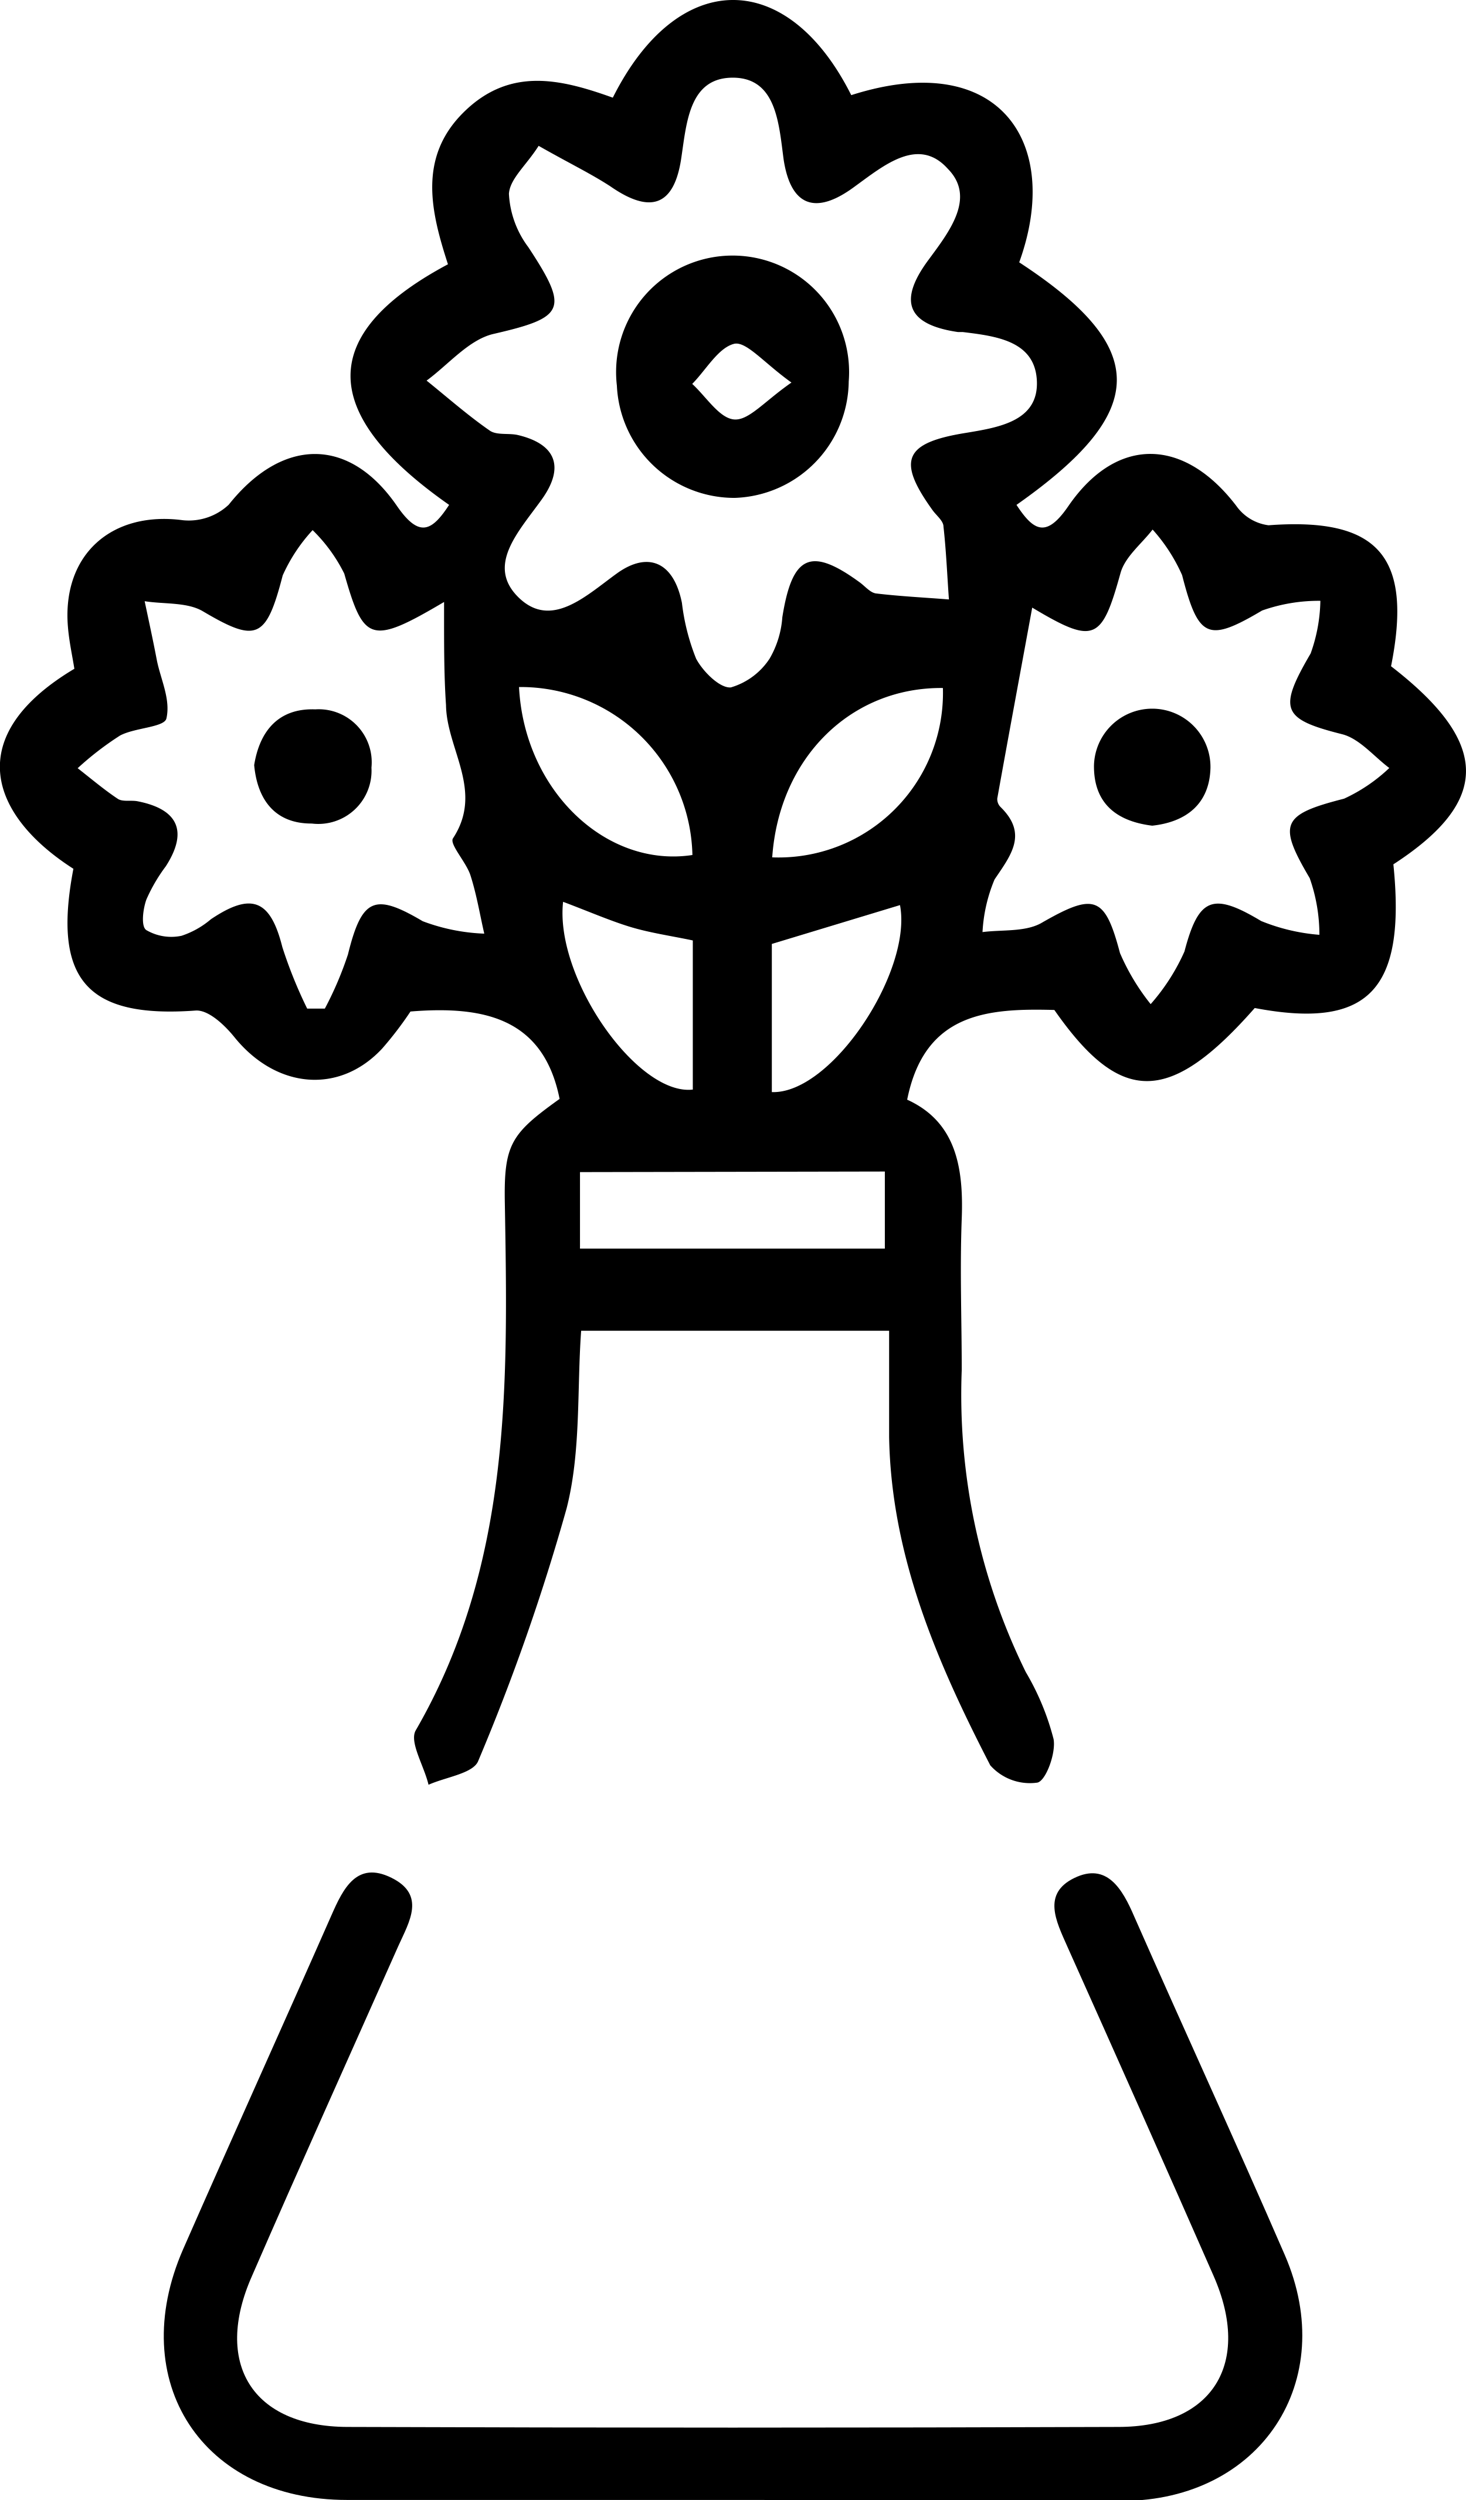
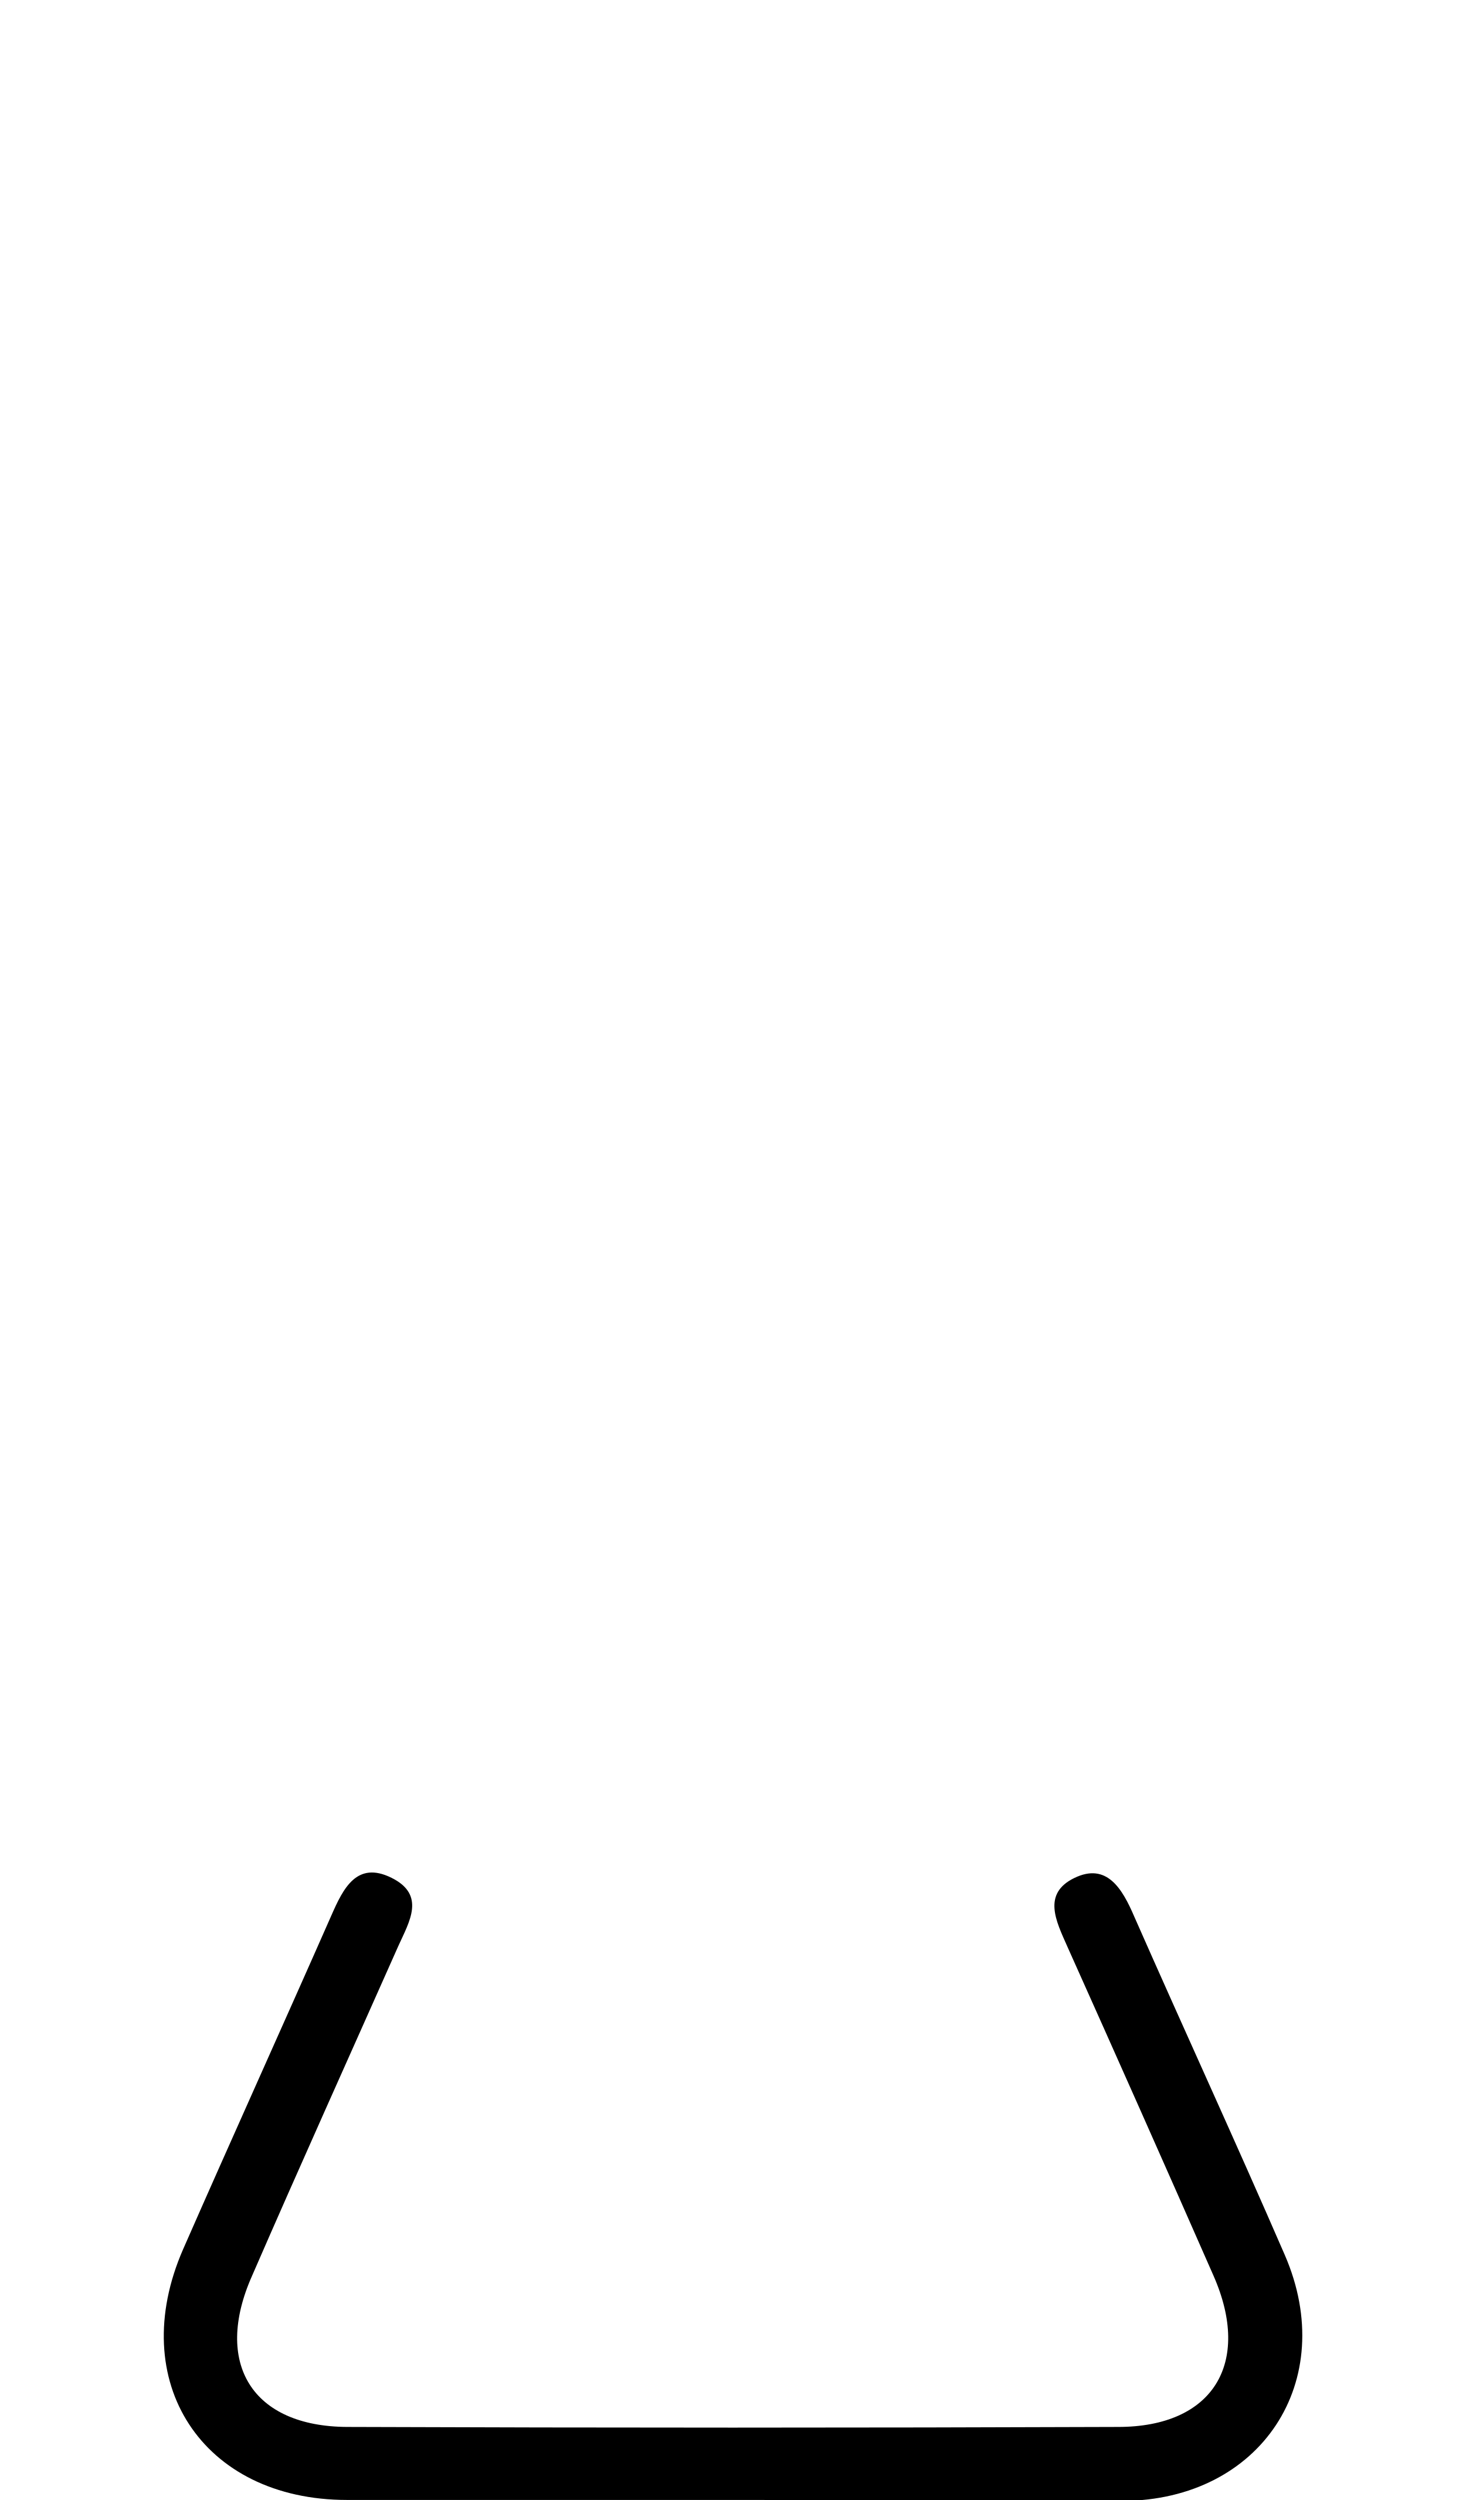
<svg xmlns="http://www.w3.org/2000/svg" viewBox="0 0 75.5 128.75">
  <g id="Слой_2" data-name="Слой 2">
    <g id="Слой_1-2" data-name="Слой 1">
-       <path d="M23.13,26c-6.73-4.71-6.79-8.8-.06-12.39-.86-2.66-1.57-5.48.81-7.83s5-1.71,7.68-.75c3.36-6.7,9-6.67,12.28-.13,7.6-2.43,10.89,2.42,8.65,8.61,6.73,4.4,6.72,7.67-.14,12.49.89,1.36,1.54,1.72,2.68.05,2.49-3.61,5.95-3.52,8.64,0a2.41,2.41,0,0,0,1.66,1c5.65-.42,7.44,1.59,6.31,7.26,5.11,3.95,5.14,6.94.12,10.2.66,6.49-1.29,8.51-7.14,7.4-4.4,5-6.9,5-10.32.1-3.43-.09-6.68.13-7.58,4.62,2.51,1.14,2.91,3.48,2.81,6.13s0,5.2,0,7.79a32.37,32.37,0,0,0,3.3,15.56,13.2,13.2,0,0,1,1.43,3.45c.13.72-.4,2.16-.84,2.24A2.73,2.73,0,0,1,51,90.91C48.26,85.6,45.9,80.14,45.79,74c0-1.76,0-3.51,0-5.47H29.93c-.22,3,0,6.22-.75,9.15a109.28,109.28,0,0,1-4.55,13c-.25.65-1.67.83-2.56,1.23-.24-1-1-2.2-.66-2.8C26.34,80.59,26.16,71.3,26,62c-.06-3.08.31-3.61,2.82-5.41-.83-4.14-3.86-4.81-7.68-4.5A18.33,18.33,0,0,1,19.68,54c-2.21,2.37-5.45,2.07-7.6-.58-.49-.61-1.33-1.42-2-1.38-5.61.41-7.39-1.59-6.3-7.3C-.5,42-2,37.92,3.83,34.44c-.11-.69-.27-1.41-.33-2.14-.32-3.72,2.23-6,5.92-5.51a3,3,0,0,0,2.36-.8c2.74-3.44,6.18-3.54,8.66.06C21.59,27.72,22.24,27.36,23.13,26ZM27.74,7.51c-.63,1-1.48,1.69-1.53,2.47a5,5,0,0,0,1,2.75c2.12,3.22,1.88,3.62-1.81,4.47-1.26.3-2.3,1.57-3.43,2.4,1.08.87,2.12,1.79,3.26,2.58.37.25,1,.11,1.47.23,1.94.47,2.39,1.65,1.2,3.31s-2.88,3.4-1.19,5.05,3.48-.1,5.06-1.24,2.92-.63,3.35,1.52a11.2,11.2,0,0,0,.73,2.87c.35.66,1.22,1.53,1.79,1.48a3.59,3.59,0,0,0,2-1.49,4.93,4.93,0,0,0,.65-2.12c.51-3.21,1.46-3.65,4-1.79.27.2.53.52.82.56,1.25.15,2.51.21,3.76.31-.09-1.25-.14-2.5-.28-3.75,0-.29-.35-.56-.55-.83-1.87-2.59-1.48-3.49,1.72-4,1.68-.28,3.73-.6,3.64-2.67s-2.1-2.31-3.81-2.52l-.25,0c-2.61-.38-3.11-1.58-1.52-3.72,1.06-1.44,2.45-3.2,1-4.68C47.3,7,45.52,8.52,44,9.62c-2,1.48-3.27,1-3.64-1.39C40.11,6.39,40,4,37.74,4s-2.38,2.34-2.66,4.18c-.37,2.43-1.58,2.85-3.64,1.42C30.43,8.94,29.32,8.41,27.74,7.51ZM53.16,31.29c-.62,3.38-1.22,6.6-1.8,9.83a.58.58,0,0,0,.18.45c1.4,1.38.53,2.46-.32,3.72A8.09,8.09,0,0,0,50.6,48c1-.13,2.16,0,3-.45,2.77-1.6,3.3-1.42,4.08,1.53a11.41,11.41,0,0,0,1.58,2.63A10.61,10.61,0,0,0,61,49c.73-2.78,1.45-3.07,3.95-1.57a10,10,0,0,0,3,.71,8.76,8.76,0,0,0-.5-2.92c-1.65-2.8-1.45-3.27,1.77-4.09a8.58,8.58,0,0,0,2.33-1.58c-.8-.6-1.53-1.51-2.43-1.74-3.1-.78-3.31-1.27-1.62-4.16A8.44,8.44,0,0,0,68,30.94a8.75,8.75,0,0,0-3,.5c-2.79,1.65-3.28,1.45-4.12-1.82a8.89,8.89,0,0,0-1.52-2.35c-.57.74-1.41,1.39-1.65,2.23C56.74,33,56.37,33.21,53.16,31.29ZM22.87,31c-3.79,2.24-4.14,2.05-5.14-1.46a8.26,8.26,0,0,0-1.63-2.24,8.64,8.64,0,0,0-1.54,2.33c-.85,3.28-1.34,3.49-4.11,1.85-.81-.48-2-.36-3-.52.21,1,.43,2,.62,3S8.8,36,8.57,37c-.11.46-1.63.47-2.39.88A15.72,15.72,0,0,0,4,39.56c.68.53,1.35,1.1,2.07,1.58.25.16.66.06,1,.12,2.12.41,2.62,1.56,1.47,3.35a8.58,8.58,0,0,0-1,1.71c-.18.5-.29,1.4,0,1.58a2.55,2.55,0,0,0,1.81.29,4.49,4.49,0,0,0,1.51-.85c2.11-1.42,3.07-1,3.68,1.43a23.35,23.35,0,0,0,1.28,3.17l.91,0a17.85,17.85,0,0,0,1.19-2.79c.72-2.92,1.38-3.17,3.85-1.71a10,10,0,0,0,3.17.64c-.23-1-.39-2-.71-3-.22-.69-1.1-1.61-.9-1.91,1.6-2.44-.33-4.59-.36-6.86C22.86,34.69,22.87,33.06,22.87,31Zm7,29.36v3.94h15.7V60.33ZM26.73,35.38c.27,5.33,4.49,9.33,8.93,8.65A8.85,8.85,0,0,0,26.73,35.38Zm13,8.77a8.47,8.47,0,0,0,8.83-8.72C43.84,35.38,40.13,39,39.77,44.15ZM29,46.44c-.44,3.91,3.82,10,6.68,9.67V48.43c-1.14-.24-2.21-.39-3.23-.7S30.3,46.93,29,46.44Zm10.75,9.8c3.08.11,7.25-6.23,6.6-9.63l-6.6,2Z" />
      <path d="M37.72,128.74c-6.62,0-13.23,0-19.85,0-7.45,0-11.42-6.09-8.44-12.91,2.52-5.74,5.11-11.46,7.64-17.2.61-1.39,1.31-2.81,3.09-1.93s.92,2.26.36,3.5c-2.51,5.65-5.06,11.3-7.54,17-2,4.5,0,7.76,4.9,7.78q19.86.07,39.71,0c4.87,0,6.89-3.27,4.91-7.78-2.49-5.67-5-11.31-7.55-17-.55-1.25-1.29-2.68.38-3.49s2.47.55,3.09,2c2.56,5.81,5.22,11.59,7.75,17.42,2.81,6.49-1.24,12.62-8.34,12.66C51.12,128.77,44.42,128.74,37.72,128.74Z" />
-       <path d="M37.84,25.64a6.06,6.06,0,0,1-6.07-5.78,6,6,0,1,1,11.94-.22A6.07,6.07,0,0,1,37.84,25.64Zm2.92-5.94c-1.4-1-2.3-2.11-2.93-2-.83.19-1.46,1.34-2.18,2.07.72.66,1.39,1.76,2.15,1.83S39.35,20.68,40.76,19.7Z" />
-       <path d="M59.34,42.52c-1.87-.23-3-1.17-3-3.06a3,3,0,0,1,6,.07C62.3,41.39,61.1,42.33,59.34,42.52Z" />
-       <path d="M13.09,39.4c.29-1.8,1.29-2.94,3.15-2.87a2.73,2.73,0,0,1,2.89,3,2.74,2.74,0,0,1-3.07,2.88C14.2,42.42,13.26,41.23,13.09,39.4Z" />
    </g>
  </g>
</svg>